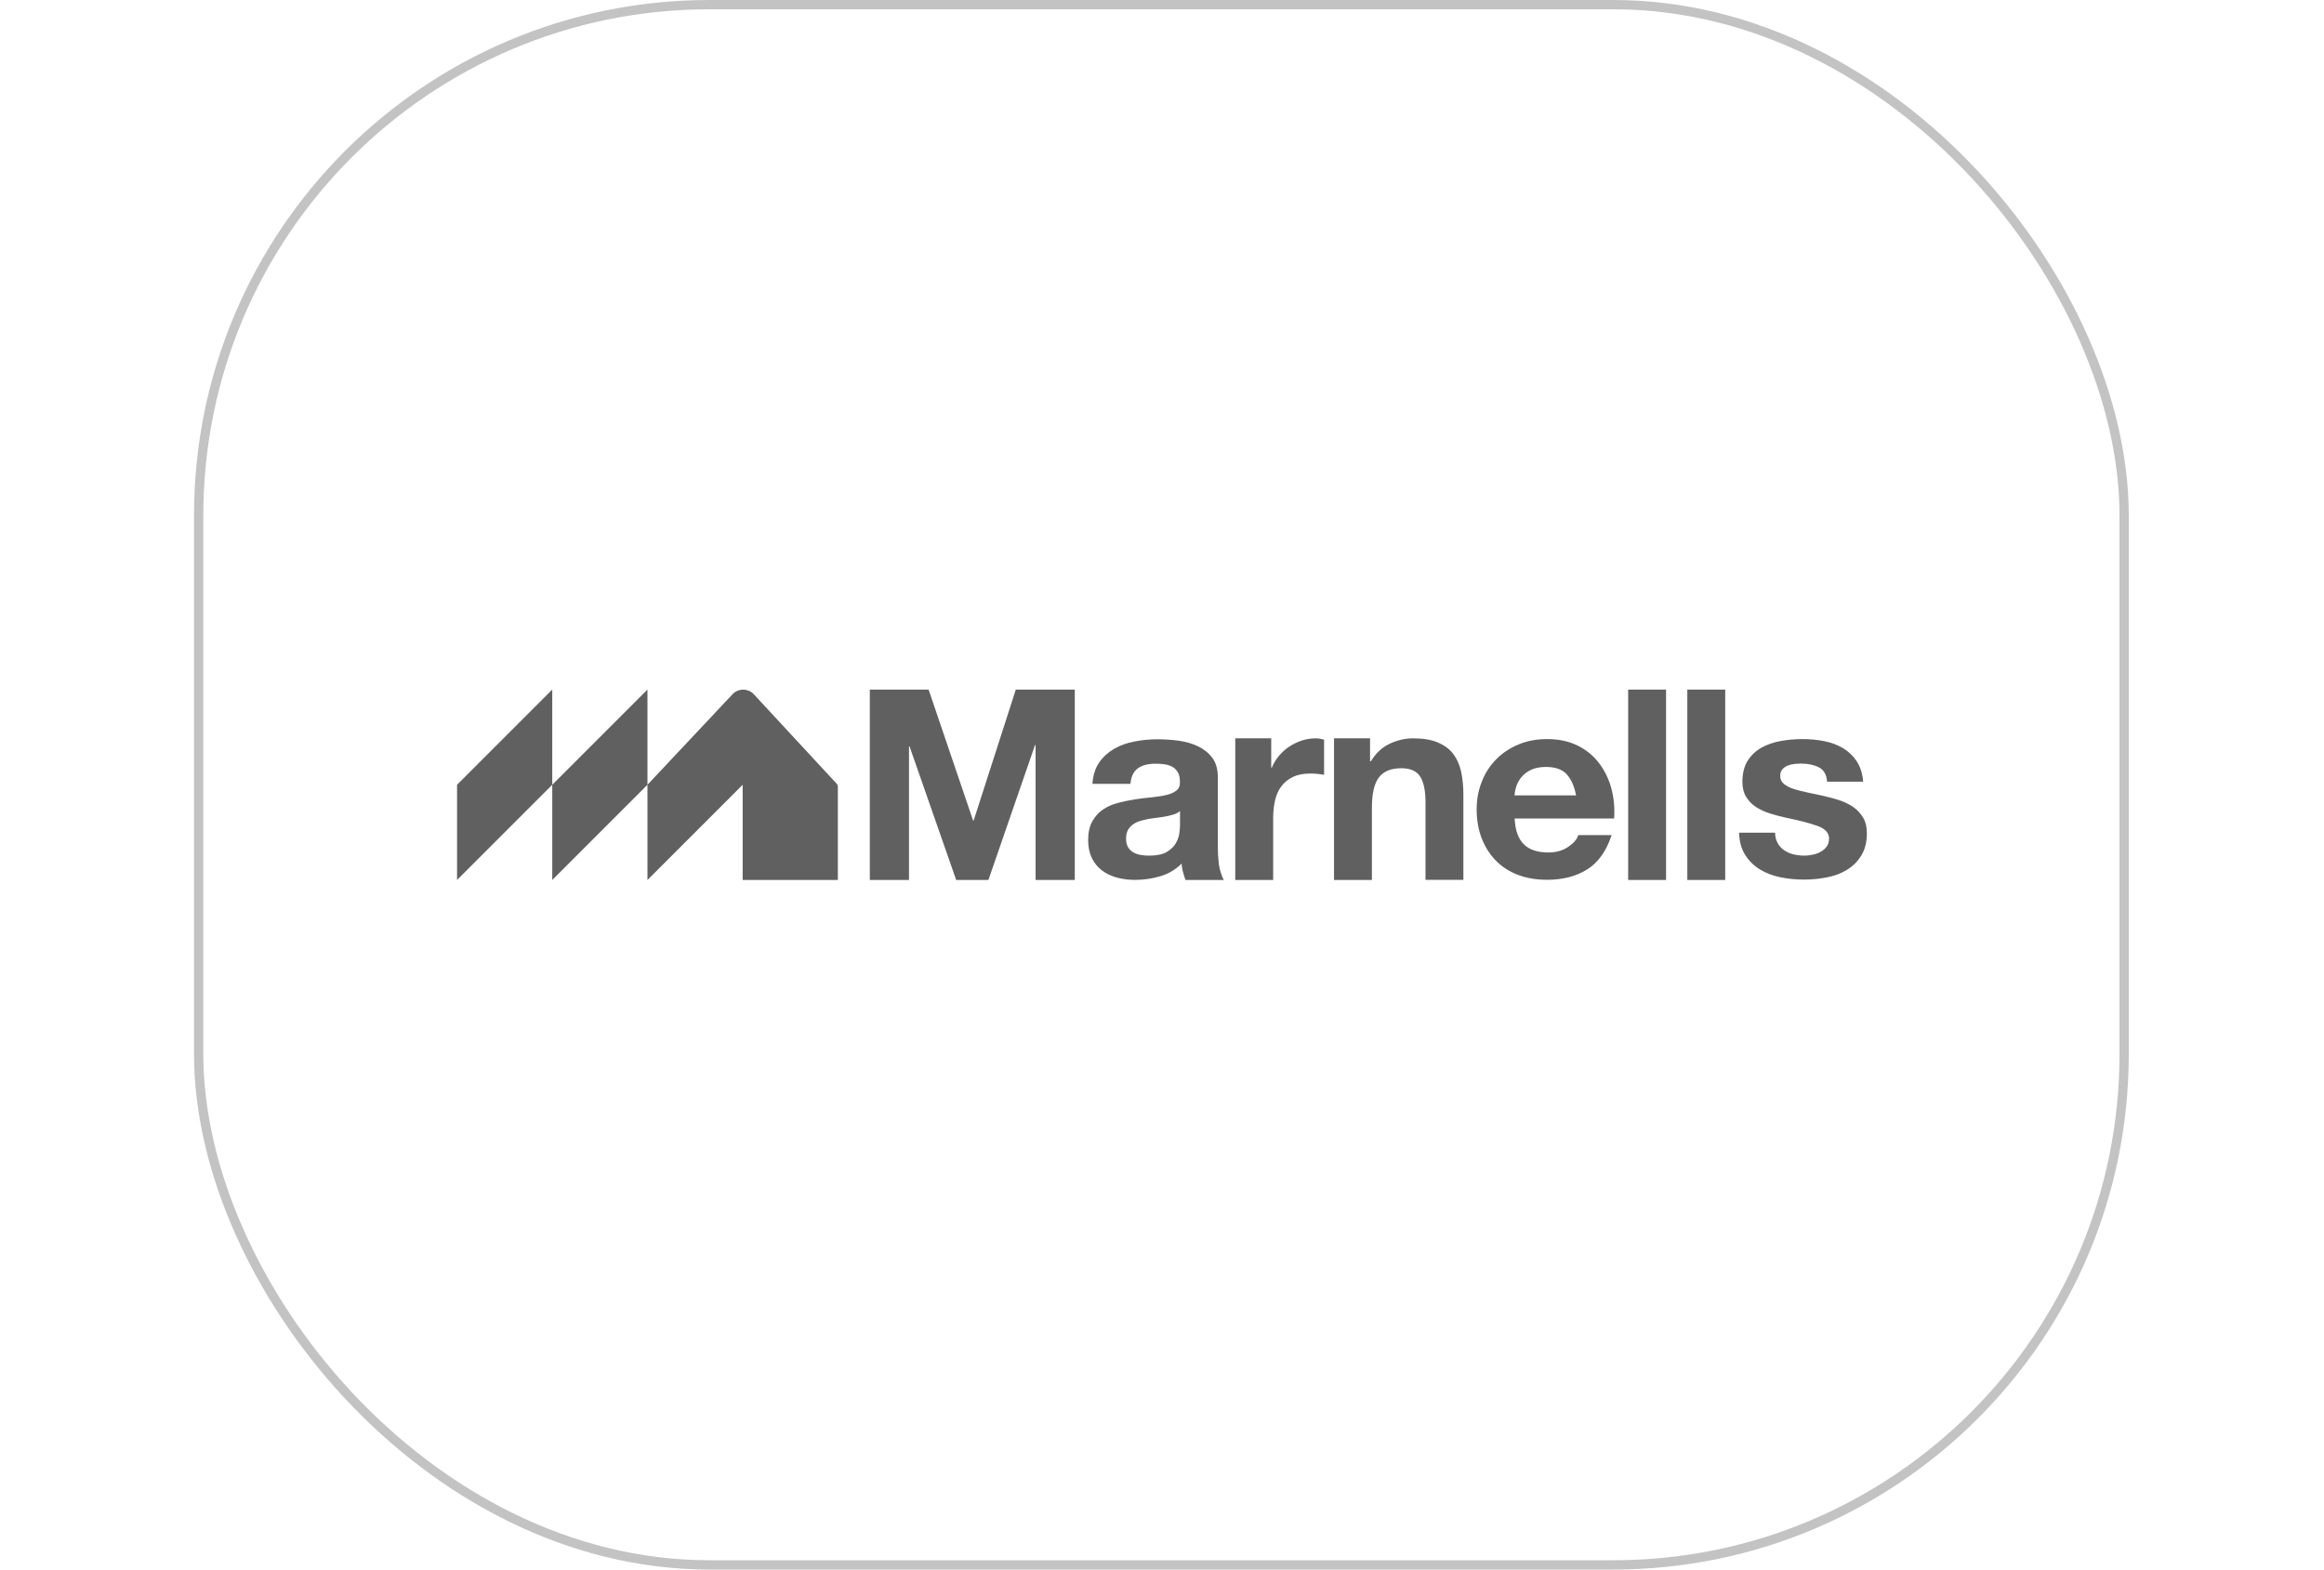
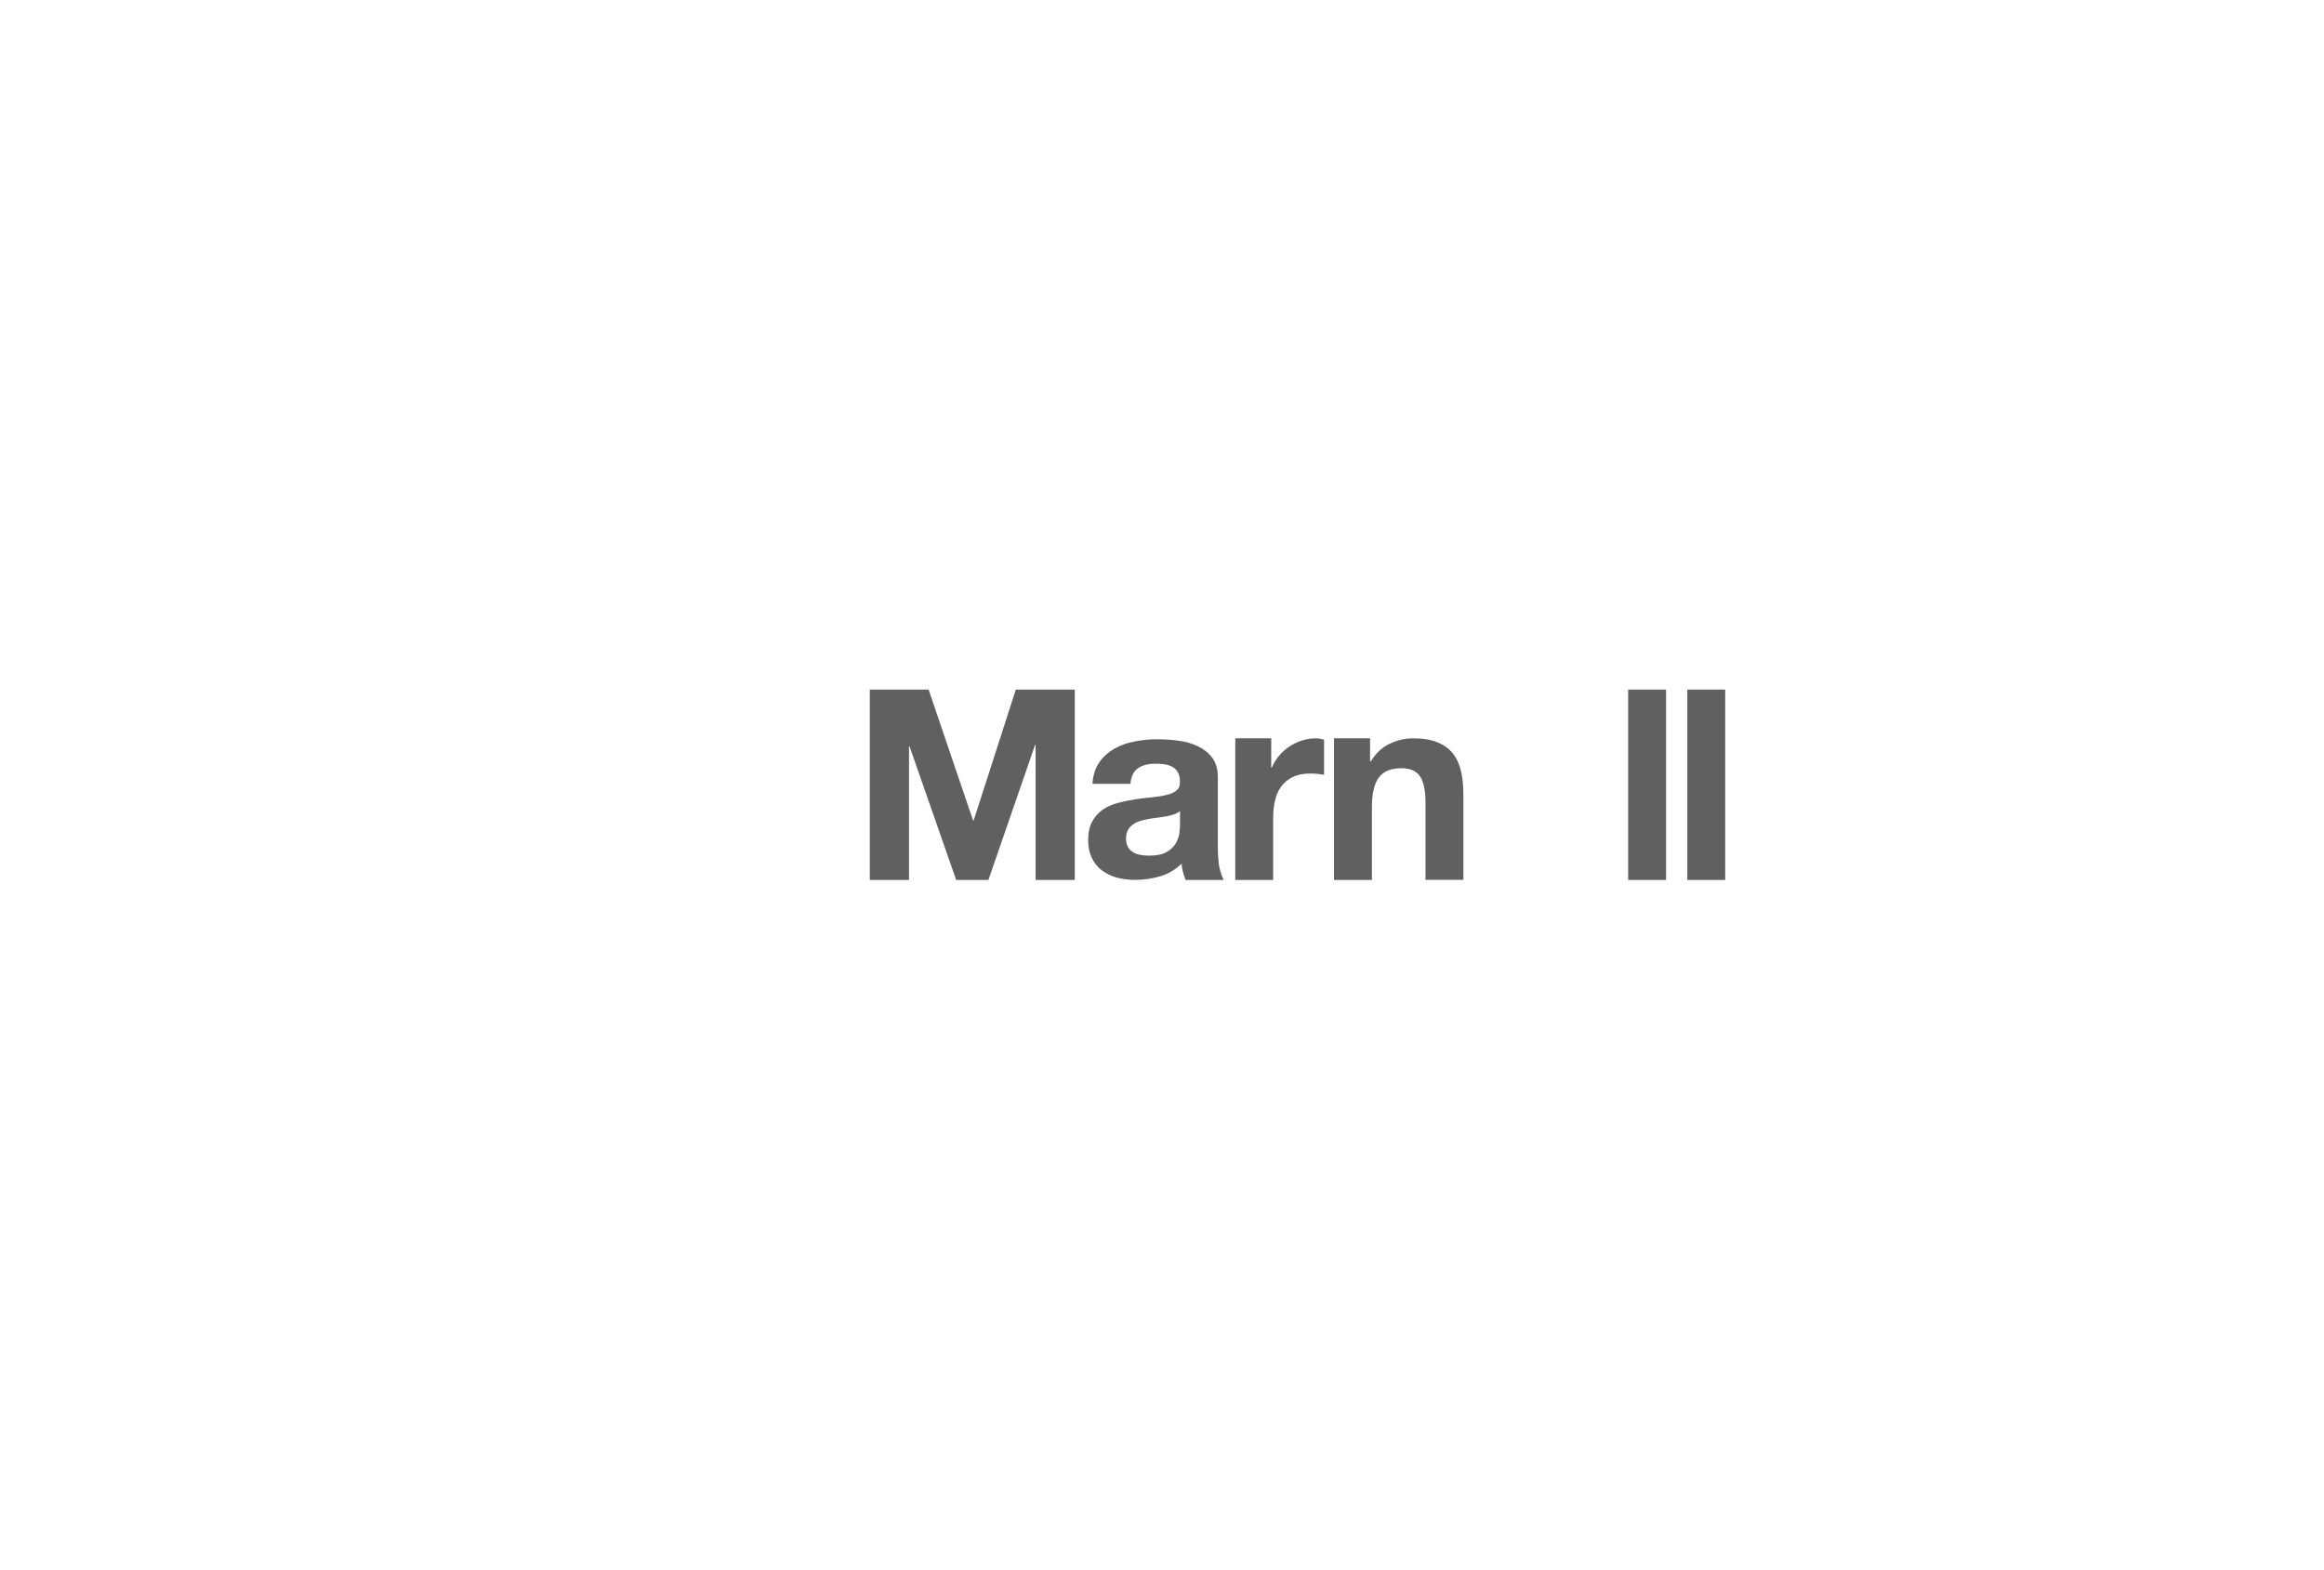
<svg xmlns="http://www.w3.org/2000/svg" id="Layer_1" data-name="Layer 1" viewBox="0 0 250.22 169">
  <defs>
    <style>
      .cls-1 {
        fill: none;
        stroke: #c3c3c3;
      }

      .cls-2 {
        fill: #606060;
      }
    </style>
  </defs>
-   <rect class="cls-1" x="21.39" y=".5" width="207.31" height="168" rx="55" ry="55" />
  <g>
    <g>
      <path class="cls-2" d="M99.98,74.25l4.79,14.1h.06l4.54-14.1h6.35v20.5h-4.22v-14.53h-.06l-5.02,14.53h-3.47l-5.02-14.38h-.06v14.38h-4.22v-20.5h6.35Z" />
      <path class="cls-2" d="M117.62,84.42c.06-.93.3-1.7.72-2.31.42-.61.96-1.1,1.61-1.48.65-.37,1.38-.64,2.2-.79.81-.16,1.63-.24,2.45-.24.75,0,1.5.05,2.27.15.77.1,1.46.3,2.1.6.63.3,1.15.71,1.55,1.24.4.53.6,1.23.6,2.1v7.49c0,.65.04,1.27.11,1.87.08.59.34,1.4.54,1.7h-4.13c-.08-.22-.27-.81-.32-1.05-.05-.23-.08-.47-.1-.71-.65.65-1.42,1.1-2.3,1.36-.88.26-1.78.39-2.7.39-.71,0-1.37-.08-1.98-.25-.61-.17-1.15-.43-1.61-.78-.46-.35-.82-.8-1.08-1.34-.26-.54-.39-1.18-.39-1.92,0-.82.15-1.49.45-2.02.3-.53.68-.95,1.15-1.27.47-.32,1-.55,1.61-.71.6-.16,1.21-.28,1.82-.38.61-.09,1.22-.17,1.81-.22.59-.06,1.12-.14,1.58-.25.46-.11.82-.27,1.09-.49.27-.21.39-.52.37-.93,0-.43-.07-.77-.22-1.02s-.34-.45-.57-.58c-.24-.14-.52-.23-.83-.28-.32-.05-.66-.07-1.02-.07-.8,0-1.44.17-1.89.5-.46.33-.73.89-.8,1.67h-4.08ZM127.04,87.34c-.17.15-.39.26-.65.35-.26.08-.54.15-.83.21-.3.06-.61.1-.93.14-.33.04-.65.08-.98.14-.31.06-.61.13-.9.22-.3.09-.56.22-.78.38-.22.16-.4.36-.53.6-.13.24-.2.55-.2.92s.07.65.2.89c.13.24.32.43.55.57.23.14.5.24.8.29.31.06.62.08.95.08.8,0,1.43-.13,1.87-.39.44-.26.77-.57.98-.93.21-.36.34-.73.39-1.1.05-.37.07-.67.07-.89v-1.48Z" />
      <path class="cls-2" d="M136.87,79.5v3.16h.06c.19-.46.45-.89.78-1.28.33-.39.7-.73,1.12-1,.42-.28.87-.49,1.35-.65.48-.15.98-.23,1.49-.23.27,0,.56.05.89.14v3.79c-.19-.04-.42-.07-.69-.1-.27-.03-.53-.04-.78-.04-.75,0-1.38.12-1.89.37-.52.25-.93.59-1.25,1.02-.32.43-.54.93-.67,1.51-.13.57-.2,1.2-.2,1.87v6.69h-4.08v-15.25h3.88Z" />
      <path class="cls-2" d="M147.51,79.5v2.47h.09c.52-.86,1.19-1.49,2.01-1.88.82-.39,1.67-.59,2.53-.59,1.09,0,1.99.15,2.68.45.7.3,1.25.71,1.65,1.23.4.53.68,1.17.85,1.92.16.76.24,1.59.24,2.51v9.13h-4.08v-8.38c0-1.22-.19-2.14-.57-2.74-.38-.6-1.06-.9-2.04-.9-1.11,0-1.91.33-2.41.99-.5.66-.75,1.75-.75,3.26v7.78h-4.08v-15.25s3.88,0,3.88,0Z" />
-       <path class="cls-2" d="M164.08,90.93c.61.58,1.49.86,2.64.86.82,0,1.53-.2,2.12-.6.59-.4.96-.82,1.09-1.27h3.59c-.57,1.73-1.45,2.96-2.64,3.7-1.19.74-2.62,1.11-4.31,1.11-1.17,0-2.22-.18-3.16-.54-.94-.36-1.73-.88-2.38-1.55-.65-.67-1.15-1.47-1.51-2.4-.35-.93-.53-1.95-.53-3.06s.18-2.08.55-3.01c.36-.93.88-1.73,1.55-2.41.67-.68,1.47-1.21,2.4-1.6.93-.39,1.96-.58,3.09-.58,1.26,0,2.36.24,3.3.71.94.47,1.71,1.11,2.31,1.91.6.8,1.04,1.71,1.31,2.73.27,1.02.36,2.09.29,3.2h-10.71c.06,1.28.39,2.21,1,2.78ZM168.68,83.36c-.49-.52-1.23-.78-2.23-.78-.65,0-1.19.11-1.62.32-.43.21-.78.48-1.03.79-.26.32-.44.65-.55,1-.11.35-.17.67-.19.95h6.63c-.19-1-.53-1.76-1.02-2.28Z" />
      <path class="cls-2" d="M179.38,74.25v20.5h-4.08v-20.5h4.08Z" />
      <path class="cls-2" d="M185.75,74.25v20.5h-4.08v-20.5h4.08Z" />
-       <path class="cls-2" d="M191.41,90.81c.18.31.42.56.7.75.29.19.62.34.99.43.37.09.76.14,1.16.14.29,0,.59-.03.9-.1.32-.06.6-.17.86-.31.26-.14.47-.32.65-.56.17-.23.26-.52.26-.88,0-.59-.41-1.04-1.22-1.34-.81-.3-1.95-.59-3.4-.89-.59-.13-1.17-.28-1.74-.46-.56-.18-1.07-.41-1.51-.7-.44-.29-.79-.65-1.06-1.09-.27-.44-.4-.97-.4-1.6,0-.93.19-1.69.56-2.28.37-.59.87-1.06,1.48-1.41.61-.34,1.3-.58,2.07-.72.77-.14,1.55-.21,2.35-.21s1.58.07,2.34.22c.76.15,1.43.4,2.02.75.59.35,1.09.82,1.48,1.41.39.58.63,1.32.7,2.21h-3.88c-.06-.76-.35-1.28-.89-1.55-.54-.27-1.17-.4-1.89-.4-.23,0-.48.01-.75.04-.27.03-.51.09-.73.18-.22.09-.41.23-.56.4-.15.18-.23.41-.23.71,0,.35.13.64.4.86.27.22.62.4,1.05.54.43.14.92.26,1.48.38.55.11,1.12.23,1.69.36.59.13,1.17.29,1.74.47.56.19,1.07.43,1.51.74.44.31.79.69,1.06,1.14.27.46.4,1.02.4,1.68,0,.95-.2,1.74-.59,2.38-.39.64-.9,1.16-1.54,1.55s-1.35.66-2.17.82c-.81.16-1.64.24-2.48.24s-1.7-.08-2.53-.25c-.82-.17-1.56-.45-2.2-.84-.64-.39-1.17-.91-1.58-1.55-.41-.64-.64-1.44-.67-2.41h3.88c0,.43.09.79.27,1.1Z" />
    </g>
-     <path class="cls-2" d="M78.91,74.71l-9.2,9.79v-10.25l-10.25,10.25v-10.25l-10.25,10.25v10.25l10.25-10.25v10.25l10.25-10.25v10.25l10.25-10.25v10.25s10.25,0,10.25,0v-10.01c0-.15-.06-.3-.17-.4l-8.91-9.62c-.62-.62-1.61-.62-2.23,0Z" />
  </g>
</svg>